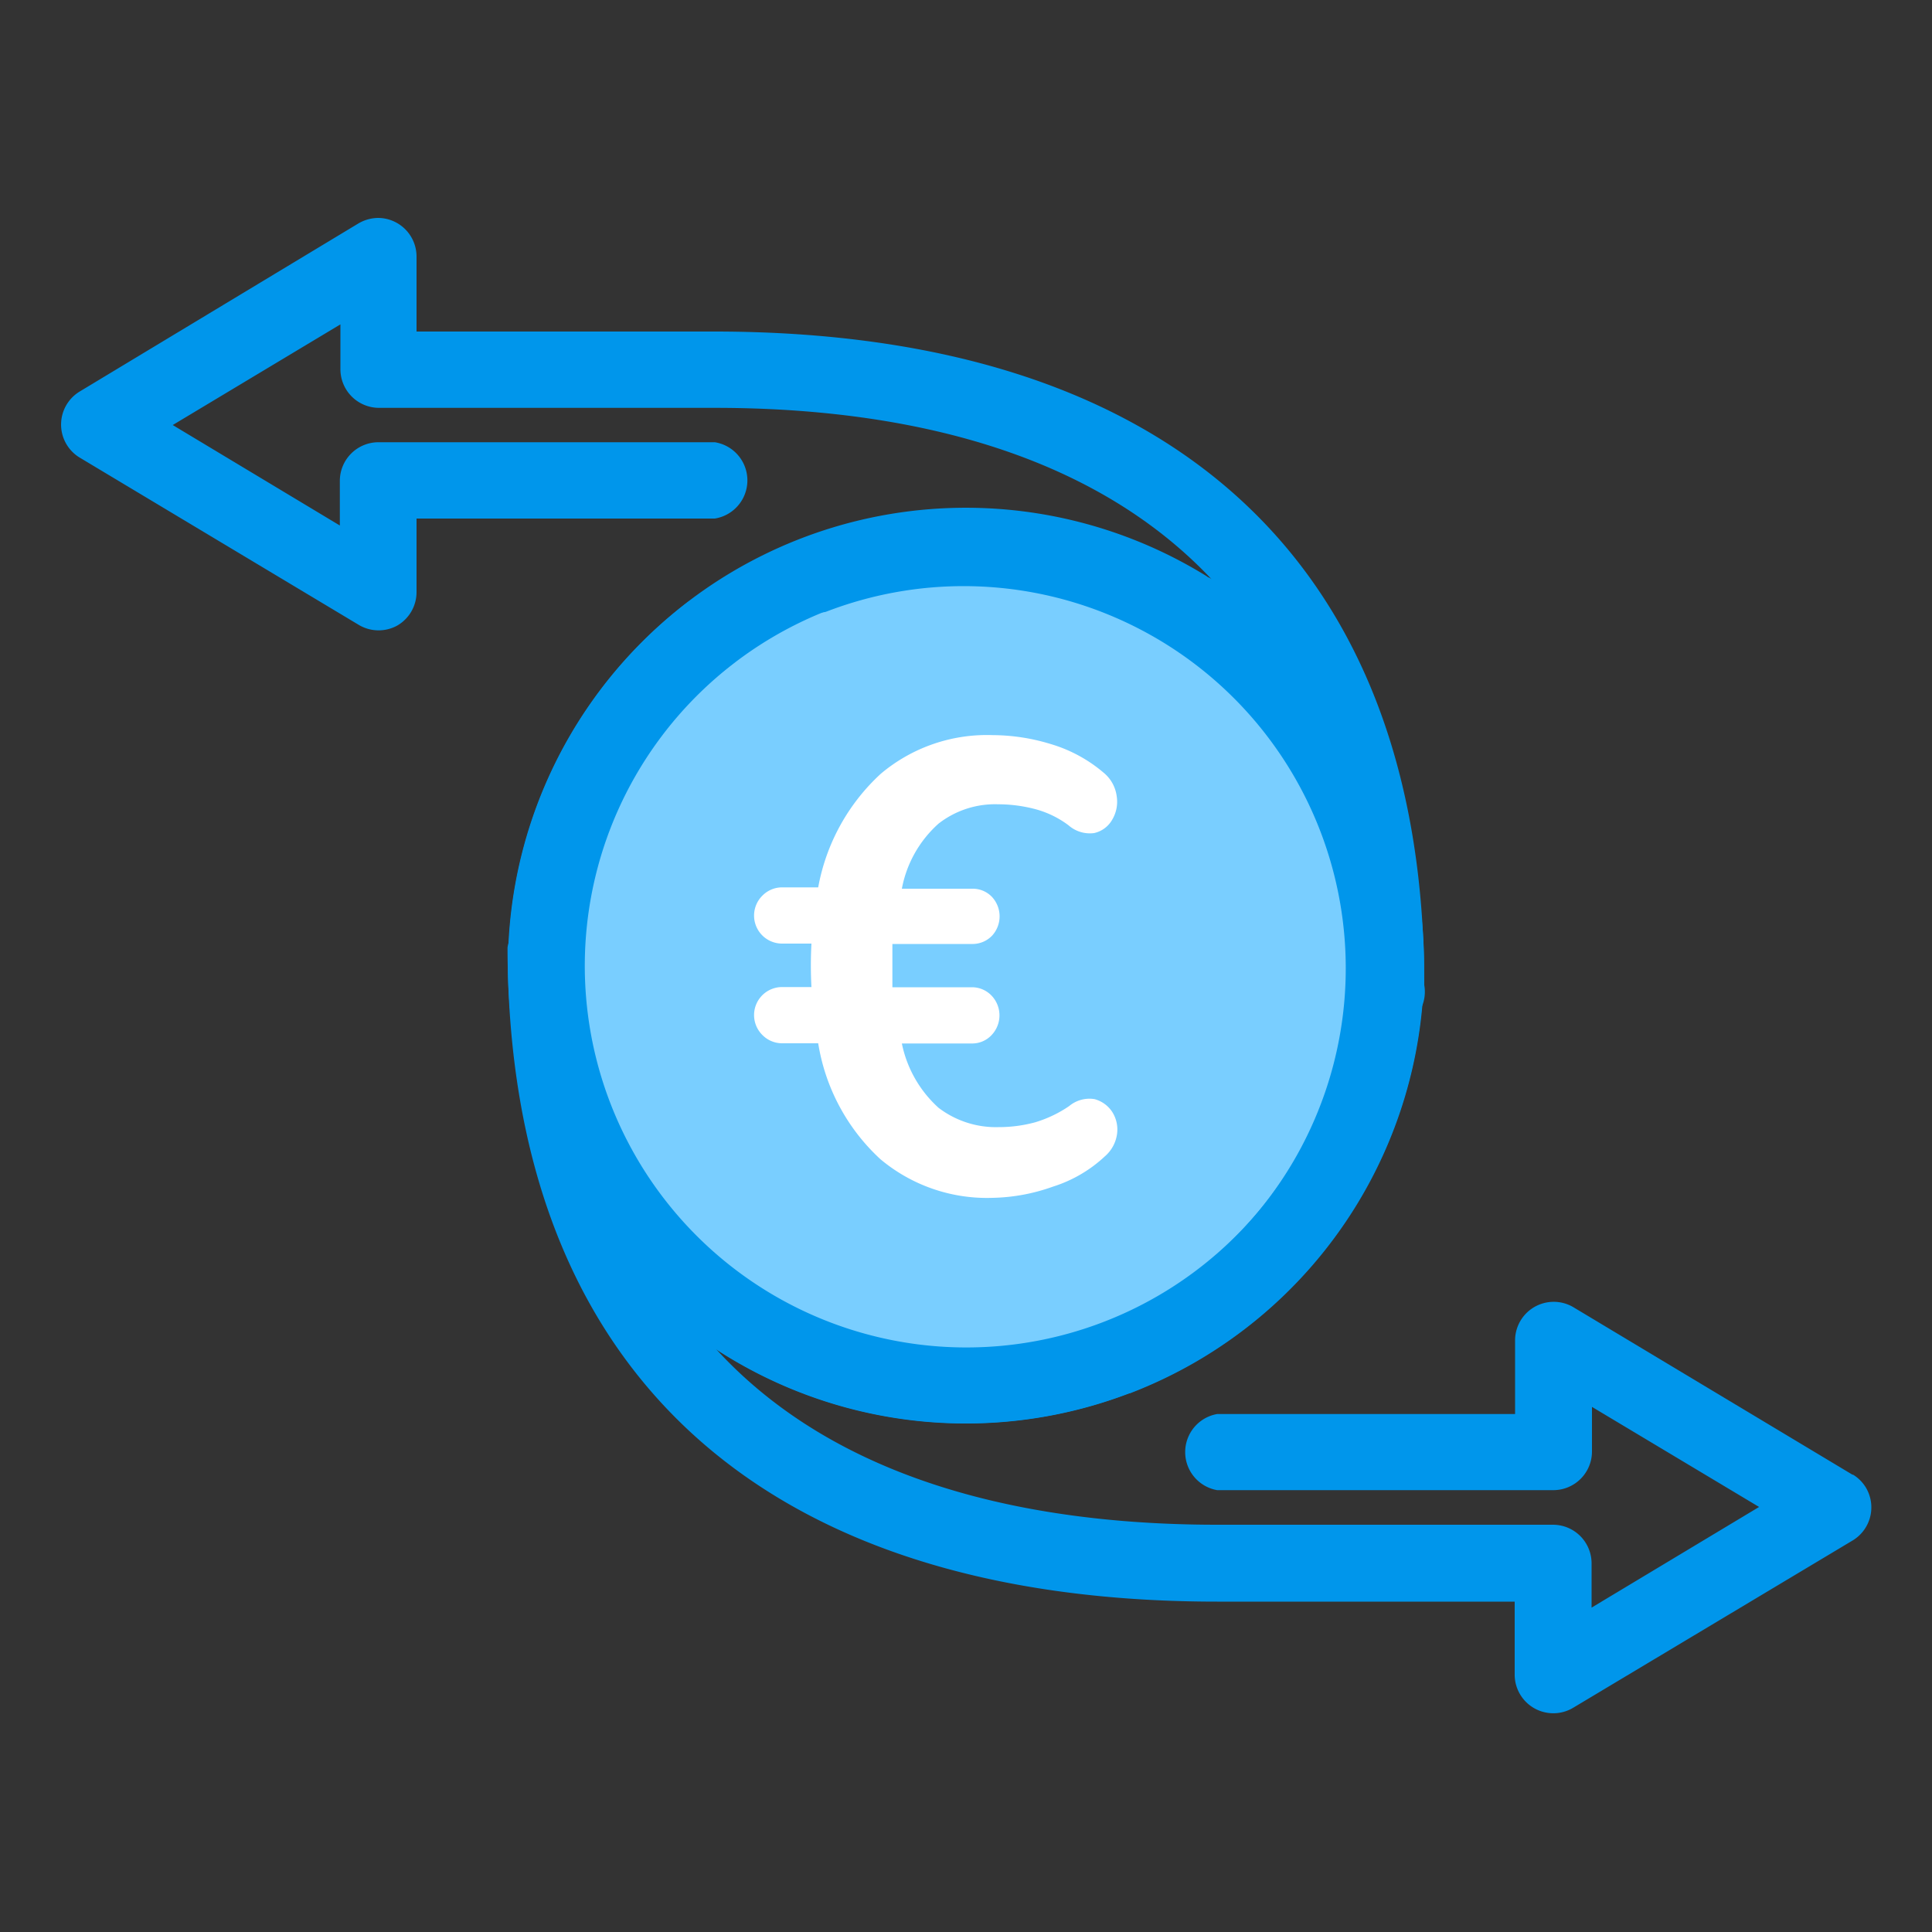
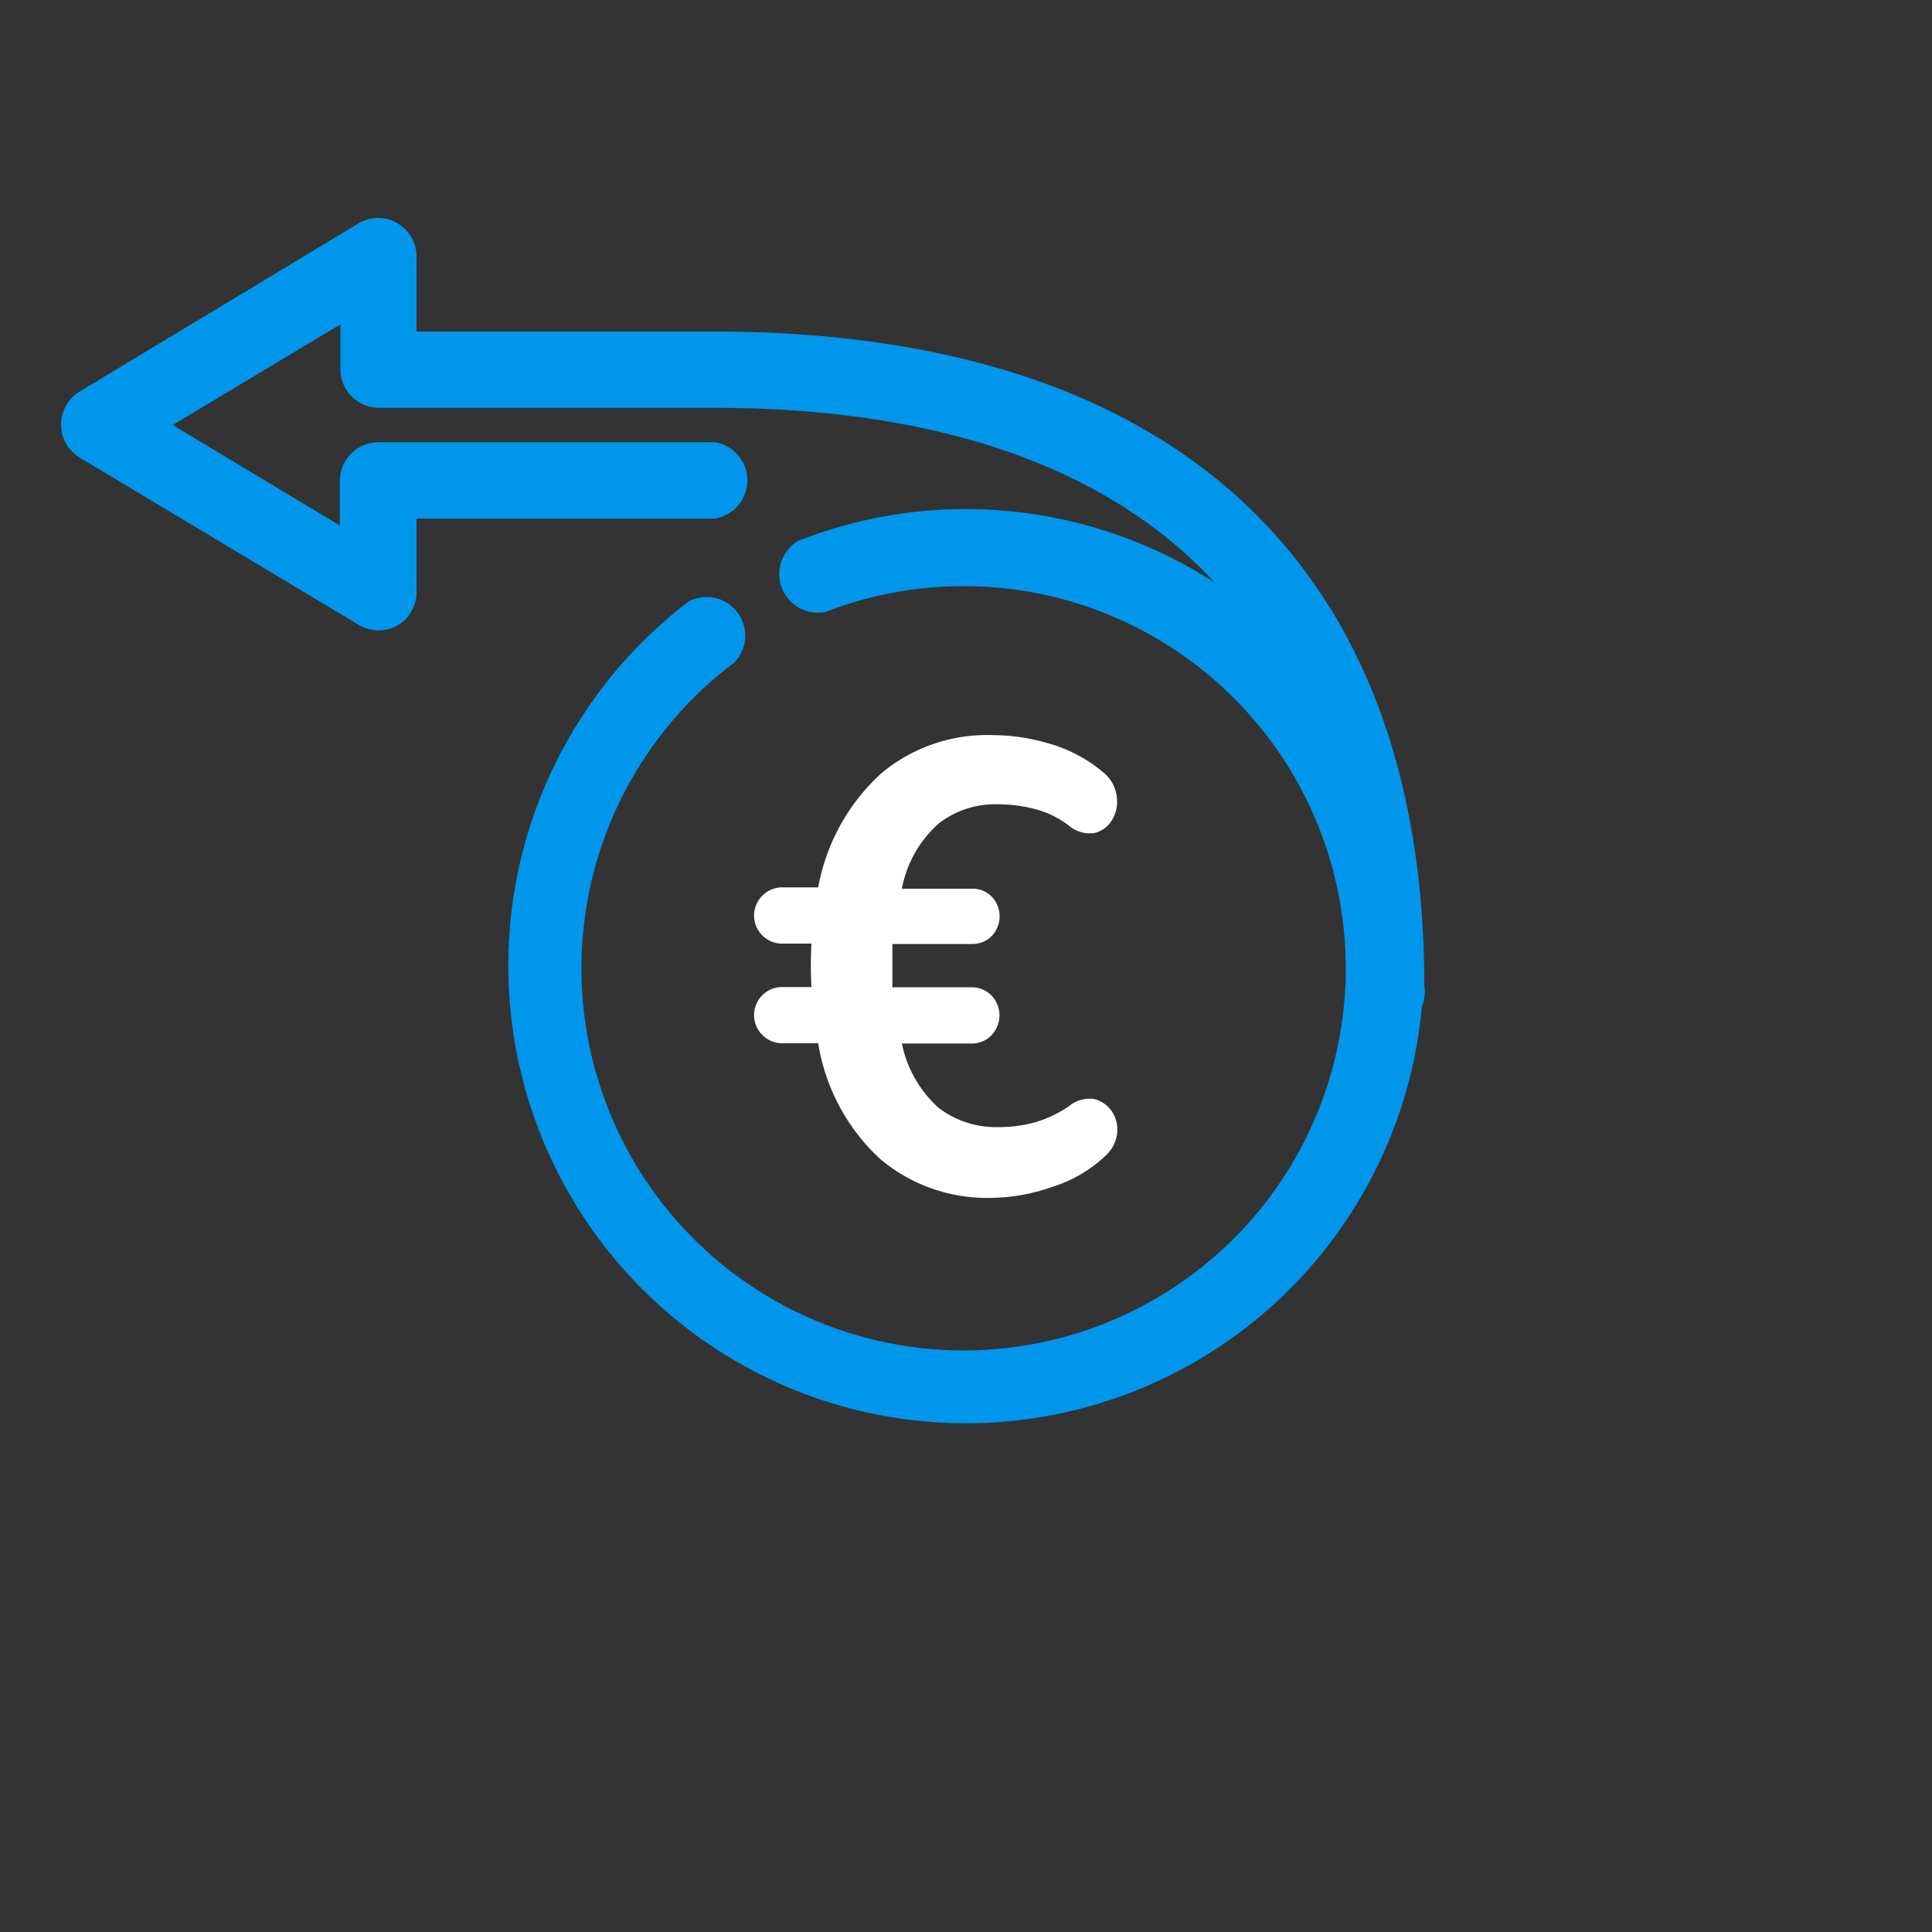
<svg xmlns="http://www.w3.org/2000/svg" id="Calque_1" data-name="Calque 1" width="100" height="100" viewBox="0 0 100 100">
  <rect x="0" y="0" width="100" height="100" fill="#333333" stroke="none" />
  <g id="Groupe_12148" data-name="Groupe 12148">
    <g id="Groupe_7352" data-name="Groupe 7352">
-       <circle id="Ellipse_231" data-name="Ellipse 231" cx="49.8" cy="50.27" r="22.17" style="fill:#79ceff" />
      <g id="Groupe_7350" data-name="Groupe 7350">
        <path id="Tracé_18249" data-name="Tracé 18249" d="M73.69,50A23.7,23.7,0,0,0,41.3,28a2,2,0,0,0,1.44,3.67h0A19.78,19.78,0,1,1,38,34.3a2,2,0,0,0-2.32-3.19l-.07.05A23.69,23.69,0,1,0,73.69,50Z" style="fill:#0096eb" />
        <path id="Tracé_18250" data-name="Tracé 18250" d="M20.56,32.38a2,2,0,0,0,1-1.72V26.84H37a2,2,0,0,0,0-3.95H19.59a2,2,0,0,0-2,2v2.31L8.94,22l8.68-5.21v2.32a2,2,0,0,0,2,2H37c14.94,0,32.78,5.19,32.78,29.88a2,2,0,1,0,3.94,0c0-21.8-13-33.82-36.73-33.83H21.56V13.28a2,2,0,0,0-2-2,2.07,2.07,0,0,0-1,.28L4.1,20.28a2,2,0,0,0,0,3.39l14.48,8.68A2,2,0,0,0,20.56,32.38Z" style="fill:#0096eb" />
-         <path id="Tracé_18251" data-name="Tracé 18251" d="M95.9,76.34,81.42,67.65a2,2,0,0,0-2,0,2,2,0,0,0-1,1.72v3.82H63a2,2,0,0,0,0,3.94H80.4a2,2,0,0,0,2-2V72.82L91.05,78l-8.67,5.21V80.92a2,2,0,0,0-2-2H63c-15,0-32.78-5.18-32.78-29.88a2,2,0,0,0-3.95,0C26.3,70.88,39.35,82.9,63,82.9h15.4v3.82a2,2,0,0,0,3,1.69L95.9,79.73A2,2,0,0,0,96.58,77a2,2,0,0,0-.68-.68Z" style="fill:#0096eb" />
-         <path id="Tracé_27467" data-name="Tracé 27467" d="M58.48,72.12a23.7,23.7,0,0,0,9-38.15,2,2,0,0,0-2.91,2.67h0a19.75,19.75,0,1,1-4.19-3.46,2,2,0,1,0,2.14-3.31l-.07-.05a23.7,23.7,0,1,0-4,42.3Z" style="fill:#0096eb" />
      </g>
    </g>
    <g id="Groupe_12147" data-name="Groupe 12147">
      <path id="Tracé_18253" data-name="Tracé 18253" d="M51.38,62a8.59,8.59,0,0,1-5.81-2A10.38,10.38,0,0,1,42.35,54H40.47a1.43,1.43,0,0,1-1-.42,1.45,1.45,0,0,1,1-2.49H42a21.11,21.11,0,0,1,0-2.25H40.47a1.45,1.45,0,0,1-1-2.49,1.43,1.43,0,0,1,1-.42h1.88a10.54,10.54,0,0,1,3.24-5.88,8.52,8.52,0,0,1,5.79-2,10.34,10.34,0,0,1,3,.46A7.5,7.5,0,0,1,57.13,40a1.89,1.89,0,0,1,.67,1.21,1.82,1.82,0,0,1-.24,1.23,1.43,1.43,0,0,1-.93.68,1.67,1.67,0,0,1-1.32-.4,5,5,0,0,0-1.69-.83,7.51,7.51,0,0,0-1.95-.26,4.76,4.76,0,0,0-3.09,1A6,6,0,0,0,46.68,46h3.67a1.37,1.37,0,0,1,1,.43,1.48,1.48,0,0,1,0,2,1.4,1.4,0,0,1-1,.43H46.19c0,.75,0,1.5,0,2.24h4.13a1.4,1.4,0,0,1,1,.43,1.48,1.48,0,0,1,0,2.05,1.37,1.37,0,0,1-1,.43H46.68a6.13,6.13,0,0,0,1.9,3.33,4.9,4.9,0,0,0,3.1,1,7.18,7.18,0,0,0,1.9-.25,6.34,6.34,0,0,0,1.76-.84,1.64,1.64,0,0,1,1.31-.36,1.58,1.58,0,0,1,.91.65,1.69,1.69,0,0,1,.26,1.14,1.86,1.86,0,0,1-.63,1.17,7,7,0,0,1-2.69,1.57A9.76,9.76,0,0,1,51.38,62Z" style="fill:#fff" />
    </g>
  </g>
-   <rect width="100" height="100" style="fill:none" />
</svg>